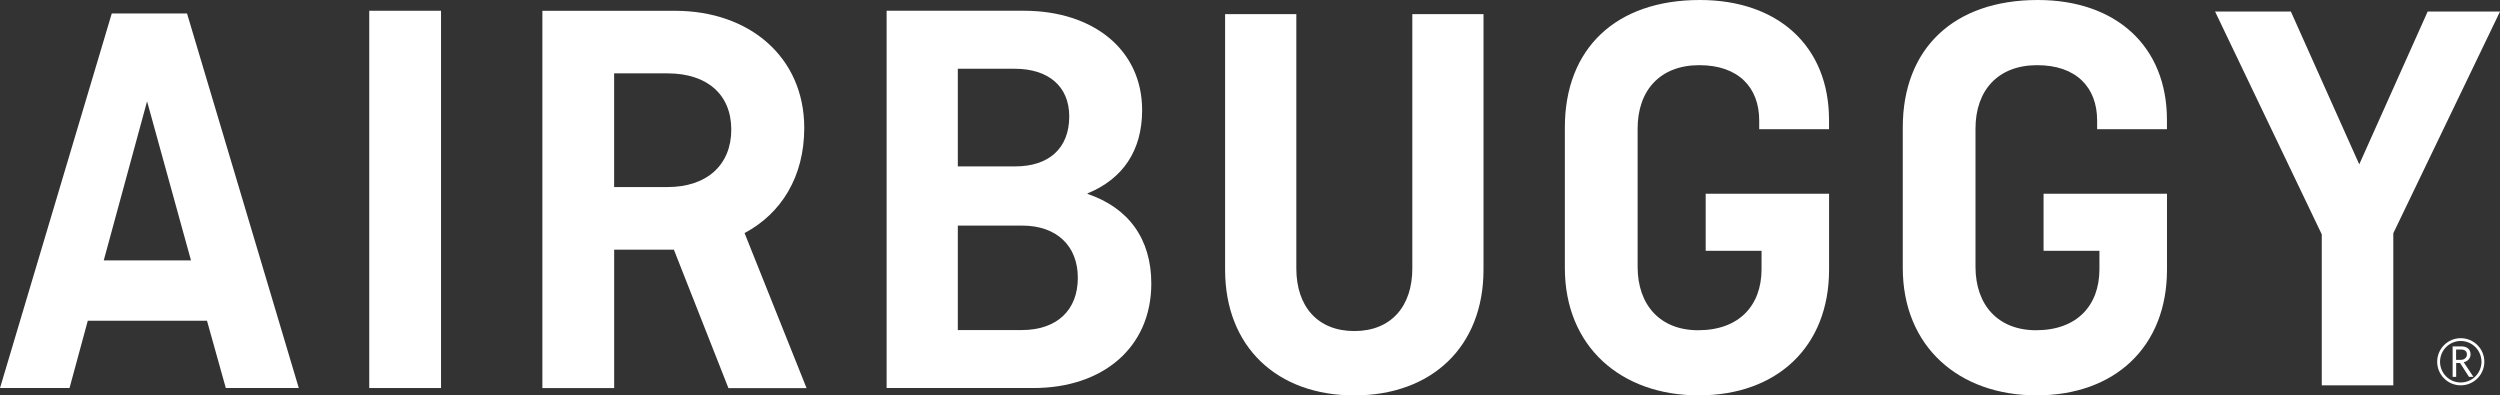
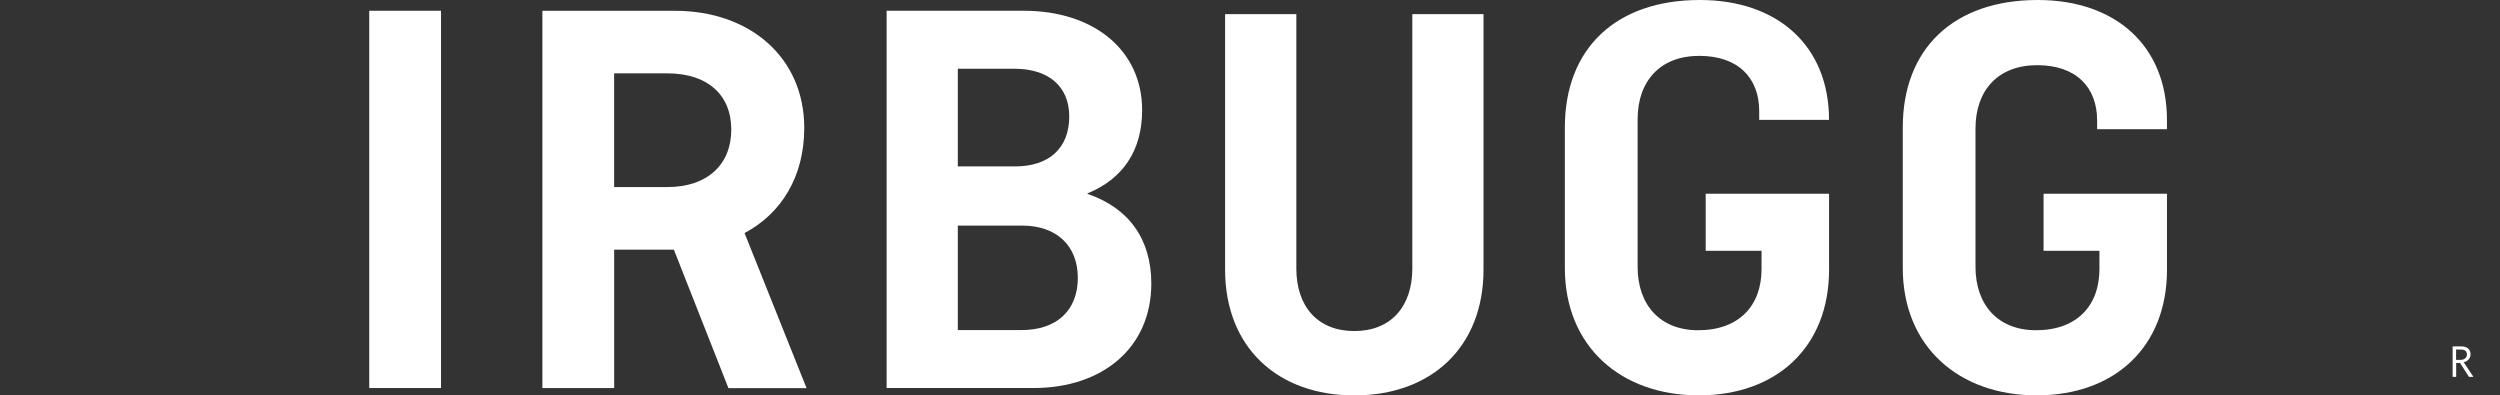
<svg xmlns="http://www.w3.org/2000/svg" id="_イヤー_2" viewBox="0 0 585.79 92.65">
  <rect x="0" y="0" width="585.79" height="92.65" fill="#333333" stroke="none" />
  <defs>
    <style>.cls-1{fill:#fff;}</style>
  </defs>
  <g id="LOGO">
    <g>
-       <path class="cls-1" d="M0,90.93L26.19,3.15h17.63l26.19,87.77h-17.1l-4.41-15.77H20.57l-4.28,15.77H0Zm24.31-29.92h20.44l-10.29-37.27-10.15,37.27Z" />
      <rect class="cls-1" x="86.52" y="2.52" width="16.82" height="88.4" />
      <path class="cls-1" d="M170.68,90.93l-12.78-32.43h-13.99v32.43h-16.82V2.53h31.08c17.49,0,30.28,10.9,30.28,27.45,0,11.44-5.38,20.05-13.99,24.63l14.53,36.33h-18.3Zm-26.78-73.74v26.64h12.51c9.28,0,14.94-5.24,14.94-13.46s-5.65-13.18-14.94-13.18h-12.51Z" />
      <path class="cls-1" d="M207.75,2.52h32.15c16.28,0,27.72,9.15,27.72,23.28,0,9.55-4.57,16.15-12.79,19.51v.13c9.55,3.23,14.94,10.49,14.94,20.99,0,15.07-11.44,24.49-27.58,24.49h-34.44V2.52Zm16.68,13.6v22.87h13.46c7.8,0,12.65-4.17,12.65-11.71,0-7.13-4.98-11.17-12.79-11.17h-13.32Zm0,36.73v24.49h14.94c8.34,0,13.18-4.71,13.18-12.24s-4.98-12.24-13.05-12.24h-15.07Z" />
      <path class="cls-1" d="M347.61,3.31V63.18c0,18.17-12.24,29.47-30.27,29.47s-30.28-11.3-30.28-29.47V3.31h16.69V62.91c0,8.88,4.98,14.66,13.59,14.66s13.59-5.79,13.59-14.66V3.31h16.68Z" />
-       <path class="cls-1" d="M399.68,45.4h28.9v17.79c0,18.13-12.27,29.45-30.54,29.45s-31.37-11.46-31.37-29.87V29.86c0-18.41,11.86-29.86,31.63-29.86,18.28,0,30.27,10.77,30.27,28.09v2.18h-16.36v-2.05c0-7.77-4.91-12.95-14.04-12.95s-14.45,5.86-14.45,14.86V62.52c0,8.99,5.32,14.86,14.18,14.86,9.55,0,14.86-5.73,14.86-14.32v-4.29h-13.09v-13.36Z" />
+       <path class="cls-1" d="M399.68,45.4h28.9v17.79c0,18.13-12.27,29.45-30.54,29.45s-31.37-11.46-31.37-29.87V29.86c0-18.41,11.86-29.86,31.63-29.86,18.28,0,30.27,10.77,30.27,28.09h-16.36v-2.05c0-7.77-4.91-12.95-14.04-12.95s-14.45,5.86-14.45,14.86V62.52c0,8.99,5.32,14.86,14.18,14.86,9.55,0,14.86-5.73,14.86-14.32v-4.29h-13.09v-13.36Z" />
      <path class="cls-1" d="M478.86,45.4h28.9v17.79c0,18.13-12.27,29.45-30.54,29.45s-31.37-11.46-31.37-29.87V29.86c0-18.41,11.86-29.86,31.63-29.86,18.27,0,30.27,10.77,30.27,28.09v2.18h-16.36v-2.05c0-7.77-4.91-12.95-14.05-12.95s-14.45,5.86-14.45,14.86V62.52c0,8.99,5.32,14.86,14.18,14.86,9.55,0,14.86-5.73,14.86-14.32v-4.29h-13.09v-13.36Z" />
-       <polygon class="cls-1" points="536.79 2.71 552.81 38.51 568.84 2.71 585.79 2.71 560.79 54.65 560.79 90.29 544.03 90.29 544.03 54.92 519.03 2.71 536.79 2.71" />
      <g>
-         <path class="cls-1" d="M571.07,84.76c0,3.05,2.47,5.53,5.52,5.53s5.53-2.48,5.53-5.53-2.48-5.52-5.53-5.52-5.52,2.48-5.52,5.52m.67,0c0-2.68,2.18-4.86,4.85-4.86s4.86,2.18,4.86,4.86-2.17,4.86-4.86,4.86-4.85-2.18-4.85-4.86" />
        <path class="cls-1" d="M575.52,81.9h1.06c.98,0,1.46,.4,1.46,1.18,0,.35-.14,.65-.42,.89-.27,.24-.63,.35-1.07,.35h-1.05v-2.42Zm1.77,2.98c.5-.12,.9-.35,1.18-.69,.28-.34,.42-.73,.42-1.16,0-.58-.19-1.04-.58-1.38-.4-.33-.93-.49-1.6-.49h-2.02v7.14h.83v-3.24h.92l2.08,3.24h1.04l-2.27-3.42Z" />
      </g>
    </g>
  </g>
</svg>